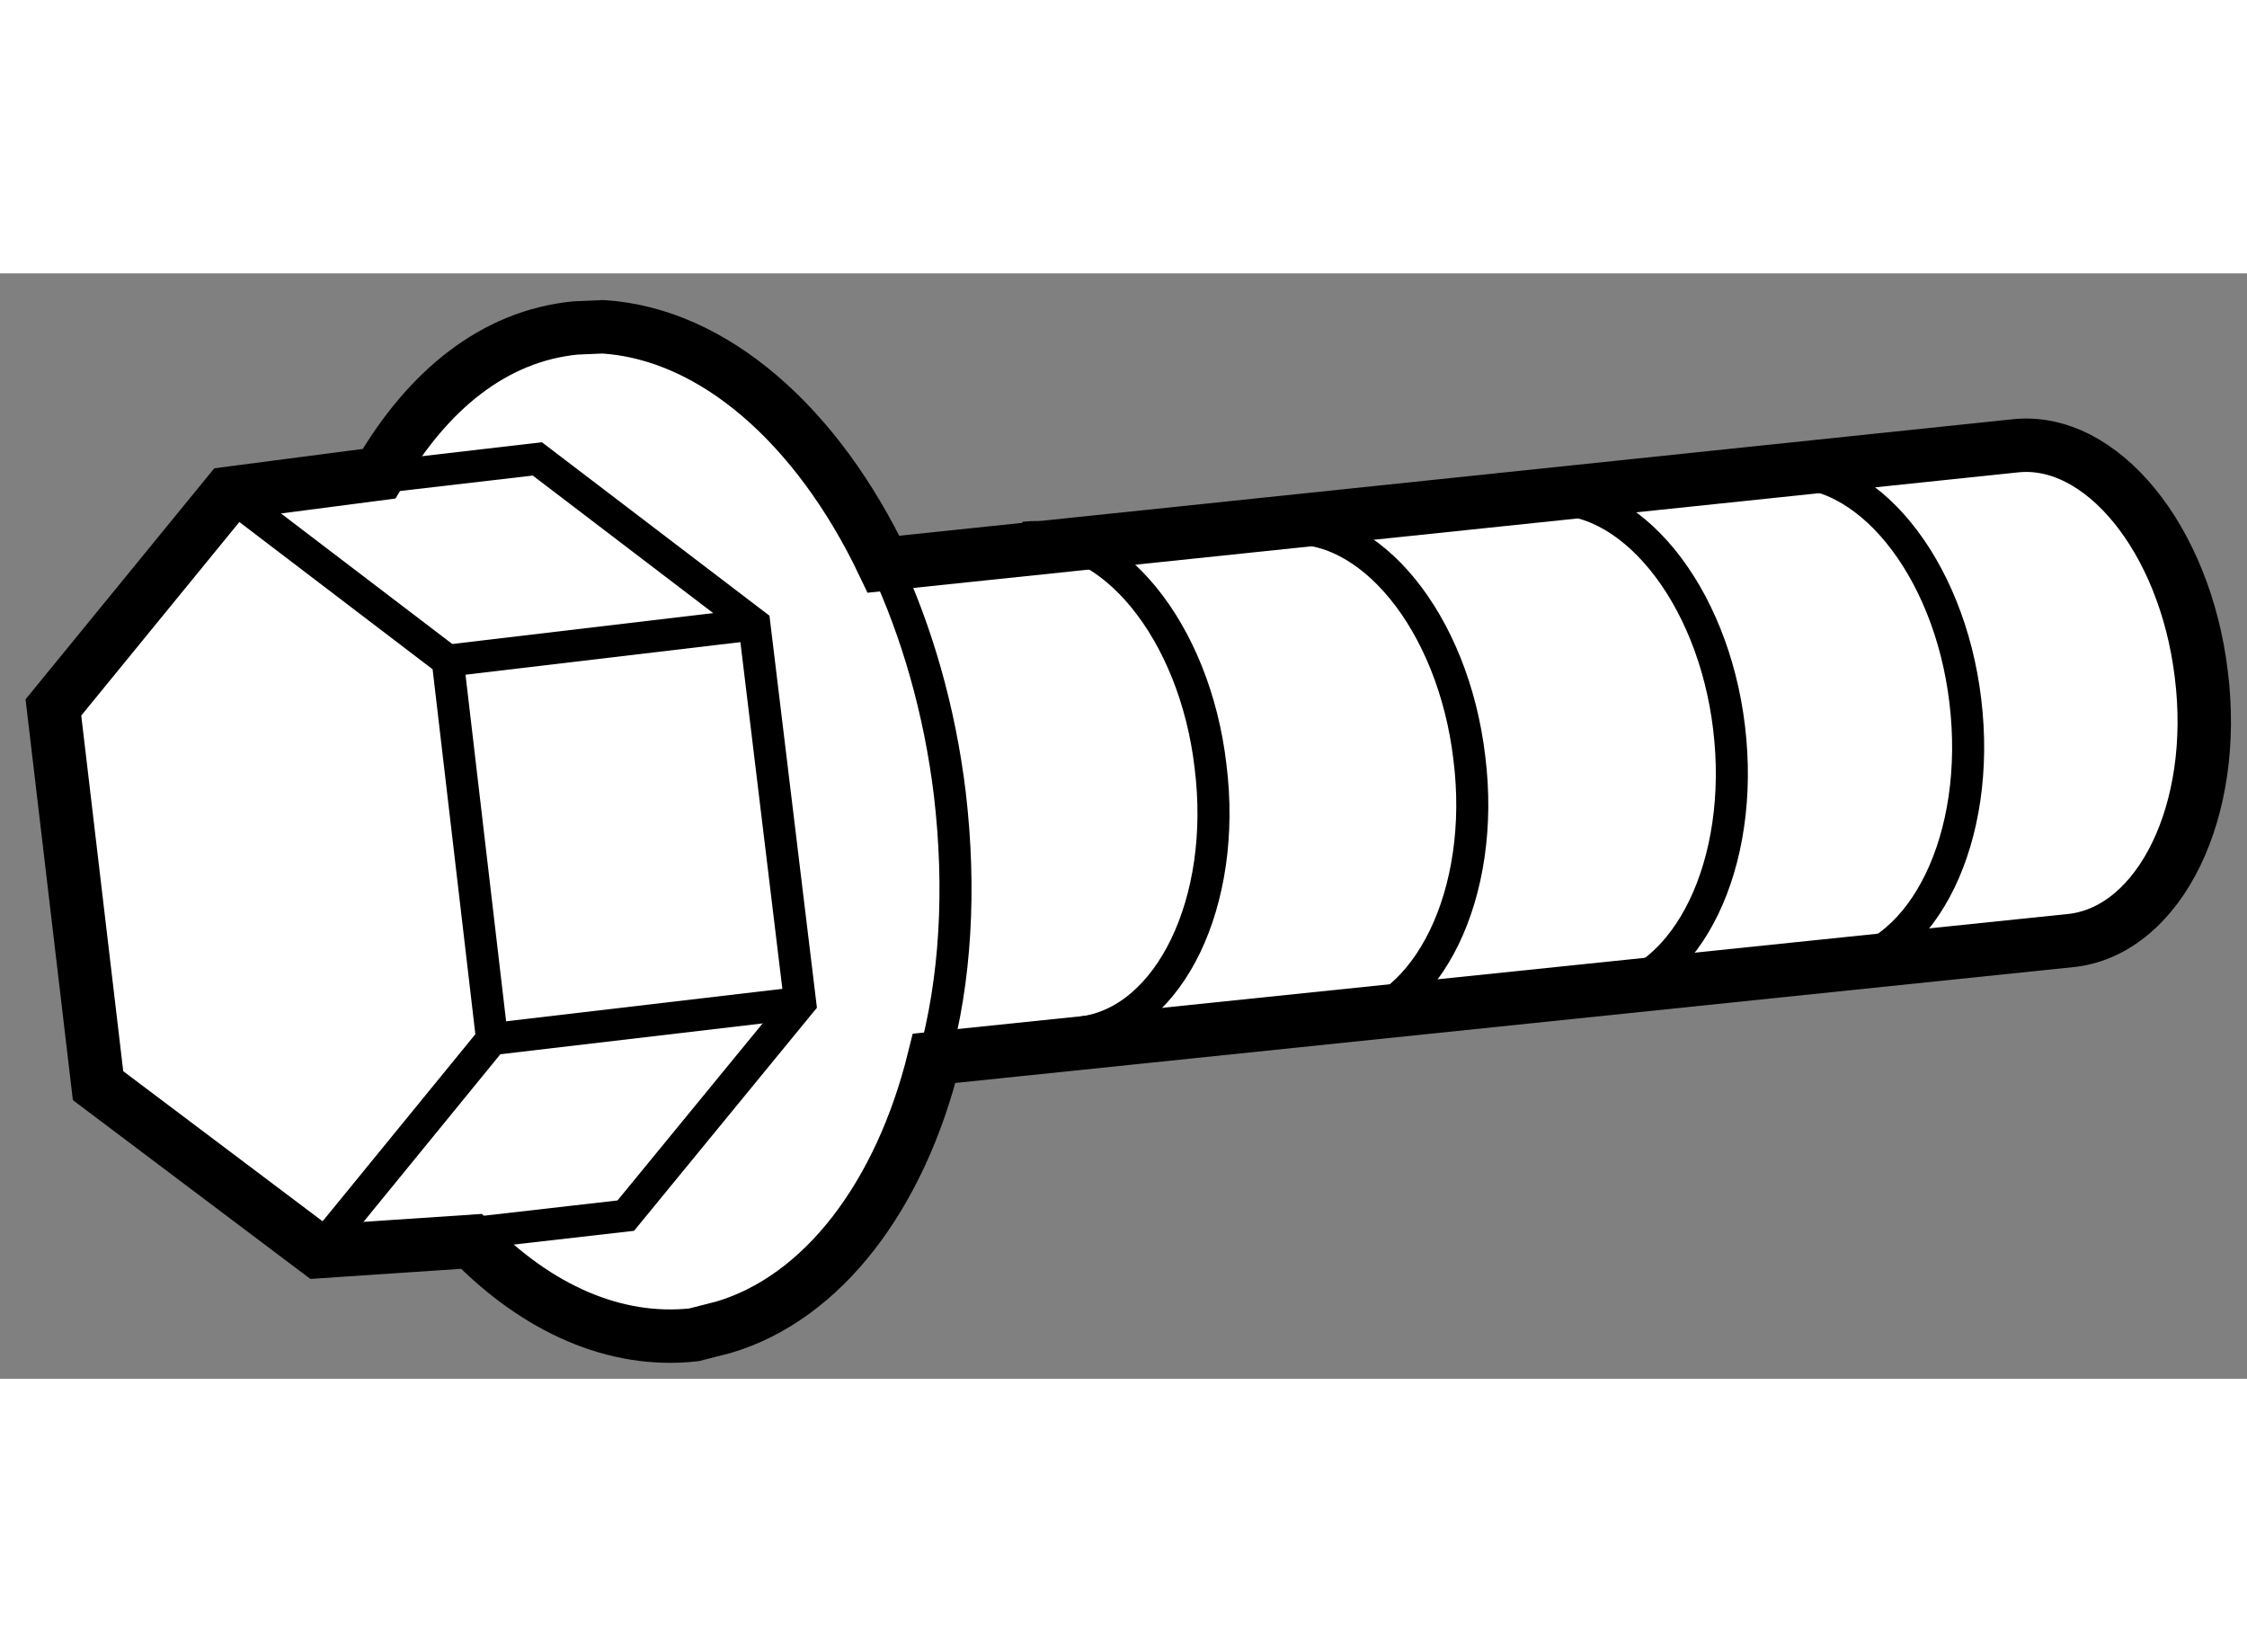
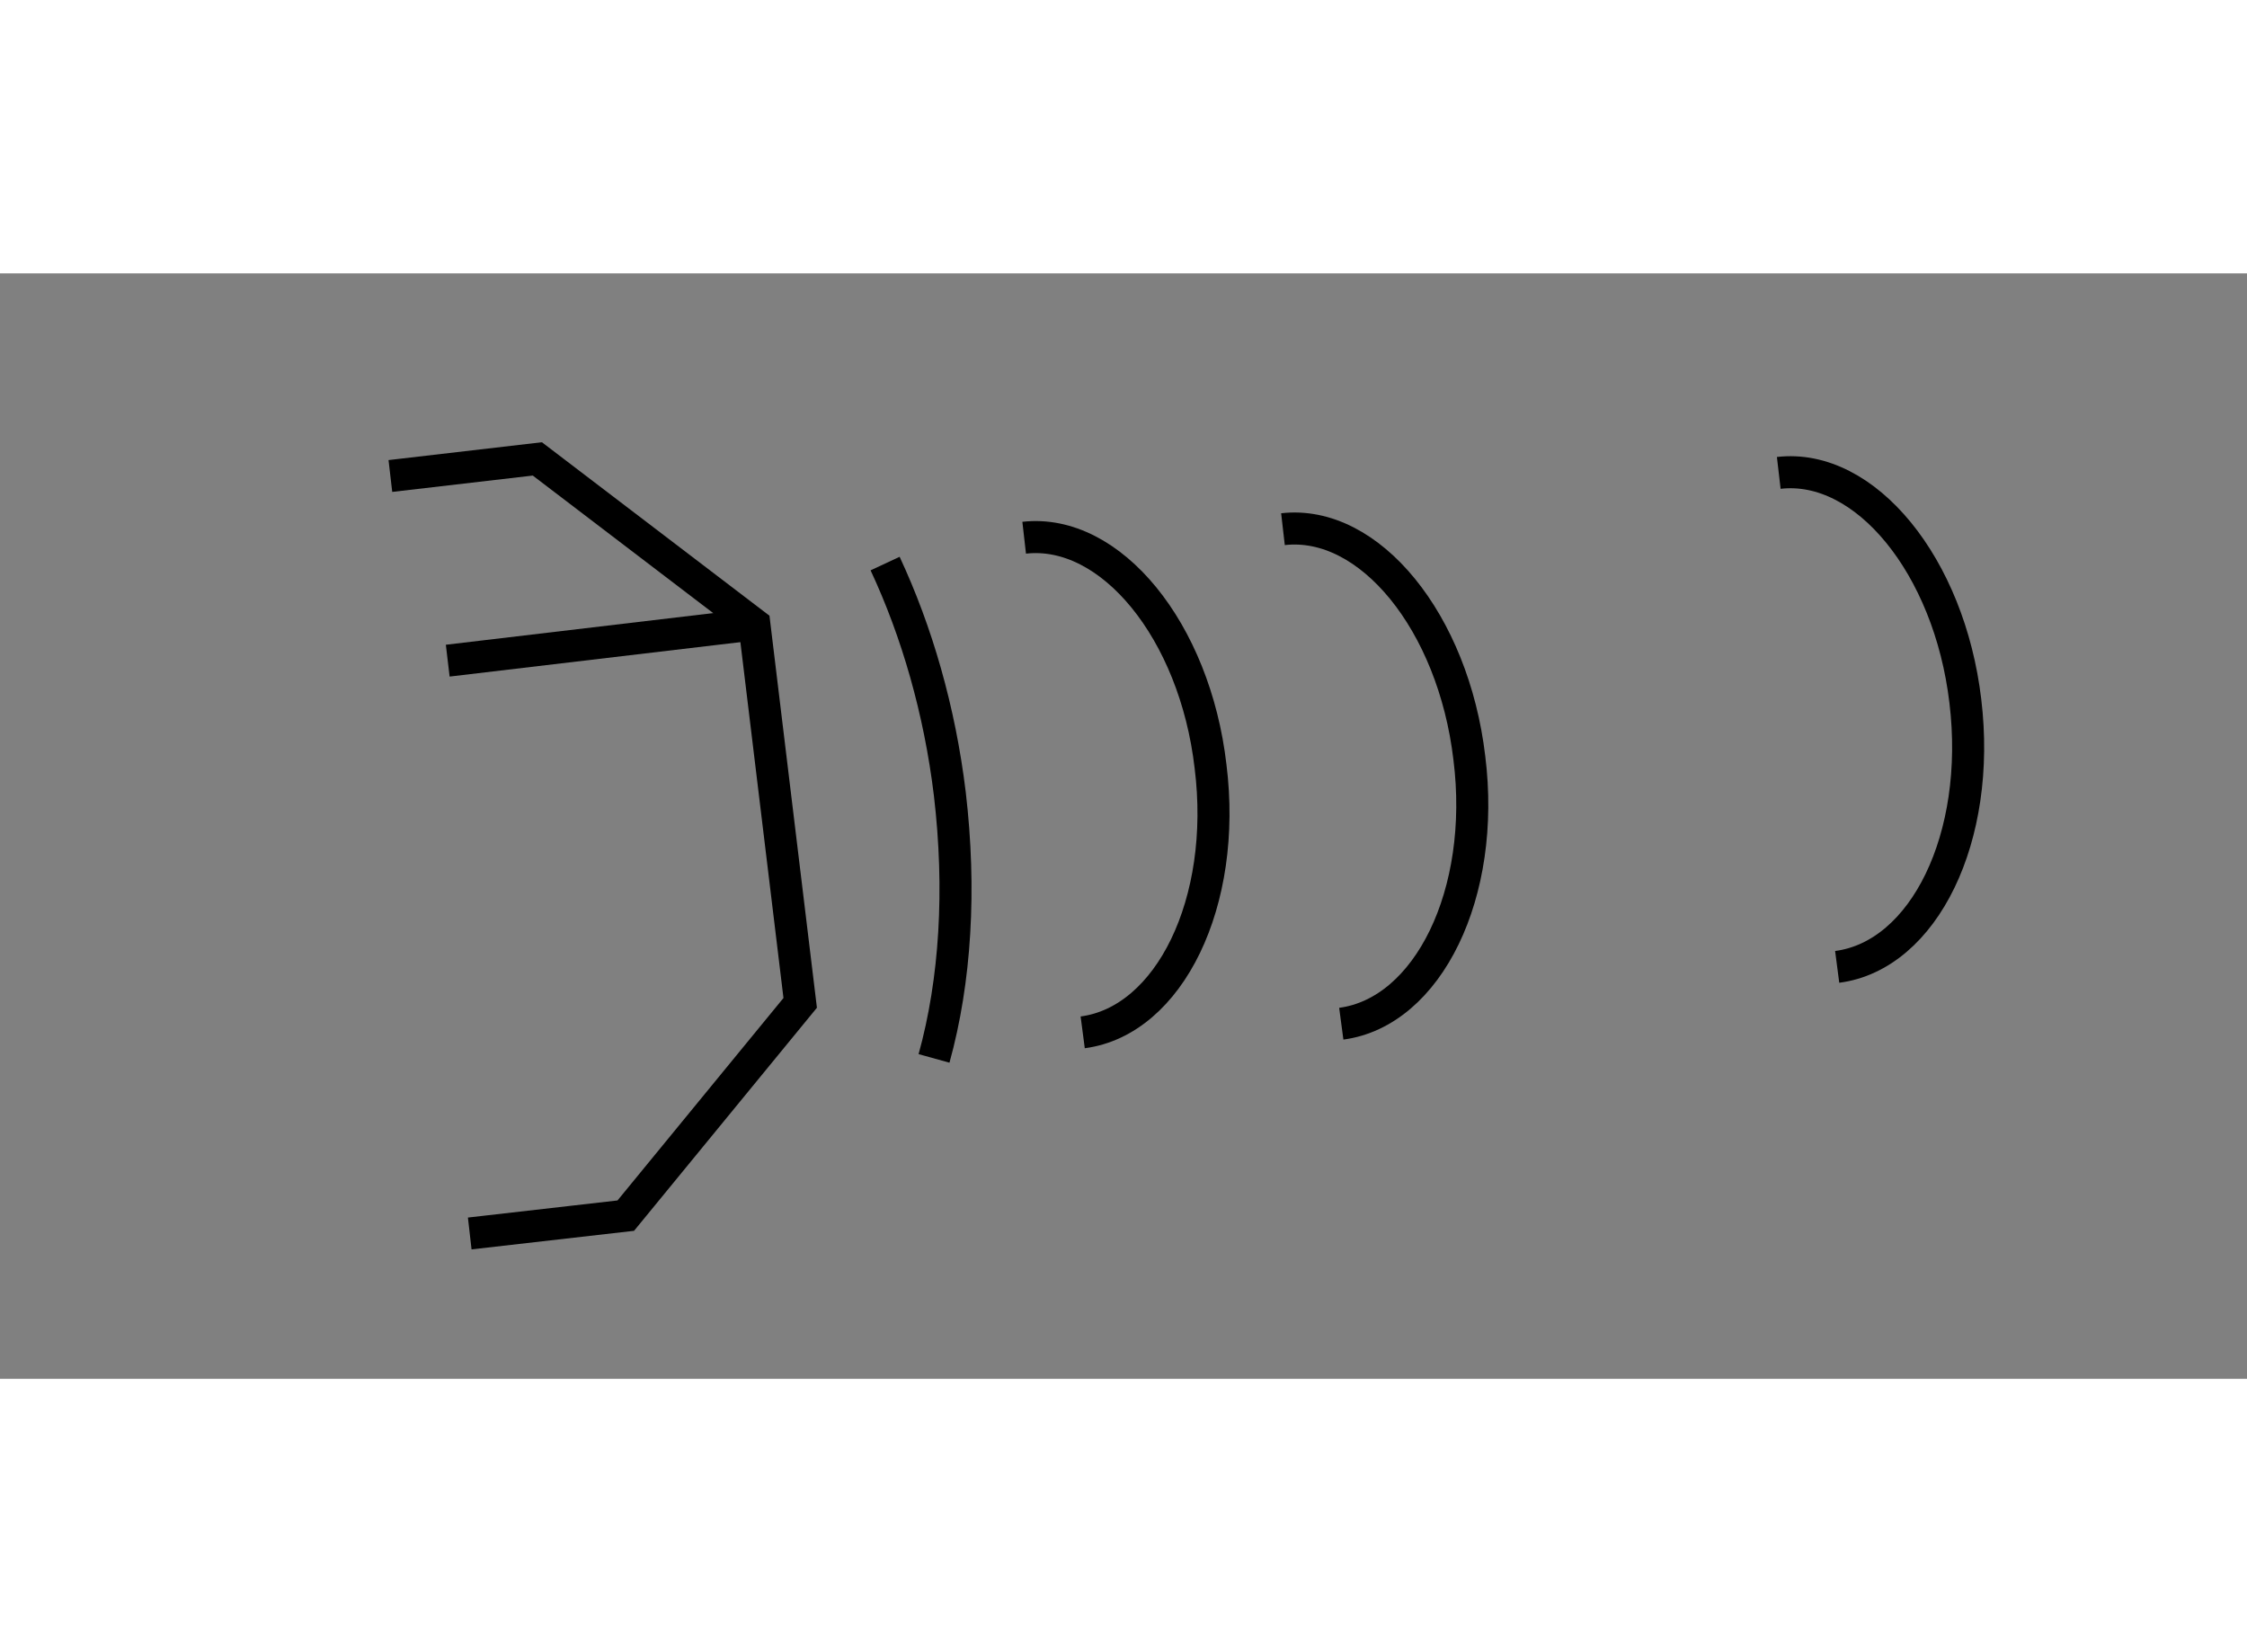
<svg xmlns="http://www.w3.org/2000/svg" version="1.1" x="0px" y="0px" width="244.8px" height="180px" viewBox="82.569 76.827 21.038 10.35" enable-background="new 0 0 244.8 180" xml:space="preserve">
  <rect x="82.569" y="76.827" width="21.038" height="10.35" fill="#808080" stroke="none" />
  <g>
-     <path fill="#FFFFFF" stroke="#000000" stroke-width="0.5" d="M89.34,86.695c0.932-0.274,1.658-1.233,1.975-2.519l0,0l10.665-1.105    c0.815-0.107,1.359-1.215,1.199-2.491c-0.153-1.268-0.936-2.229-1.746-2.138L90.841,79.55c-0.618-1.297-1.591-2.159-2.628-2.223    l-0.256,0.011c-0.762,0.075-1.384,0.582-1.839,1.365l-1.412,0.184l-1.637,2.004l0.418,3.541l2.064,1.554l1.432-0.096    c0.612,0.626,1.342,0.957,2.083,0.875L89.34,86.695z" />
    <path fill="none" stroke="#000000" stroke-width="0.3" d="M95.127,83.852c0.813-0.108,1.358-1.219,1.199-2.488    c-0.15-1.272-0.936-2.235-1.745-2.142" />
-     <path fill="none" stroke="#000000" stroke-width="0.3" d="M97.555,83.571c0.816-0.105,1.356-1.215,1.203-2.489    c-0.151-1.265-0.939-2.229-1.747-2.136" />
    <path fill="none" stroke="#000000" stroke-width="0.3" d="M99.77,83.32c0.814-0.106,1.354-1.213,1.2-2.488    c-0.15-1.268-0.938-2.231-1.747-2.137" />
    <path fill="none" stroke="#000000" stroke-width="0.3" d="M92.706,83.933c0.813-0.107,1.356-1.219,1.197-2.49    c-0.147-1.27-0.935-2.233-1.745-2.141" />
-     <polyline fill="none" stroke="#000000" stroke-width="0.3" points="84.706,78.887 86.761,80.453 87.176,83.996 85.552,85.985       " />
    <polyline fill="none" stroke="#000000" stroke-width="0.3" points="86.224,78.724 87.6,78.564 89.632,80.113 90.061,83.657     88.428,85.649 86.967,85.816   " />
-     <line fill="none" stroke="#000000" stroke-width="0.3" x1="90.061" y1="83.657" x2="87.176" y2="83.996" />
    <line fill="none" stroke="#000000" stroke-width="0.3" x1="89.632" y1="80.113" x2="86.761" y2="80.453" />
    <path fill="none" stroke="#000000" stroke-width="0.3" d="M91.314,84.177c0.202-0.729,0.253-1.582,0.148-2.476    c-0.095-0.785-0.309-1.521-0.606-2.157" />
  </g>
</svg>